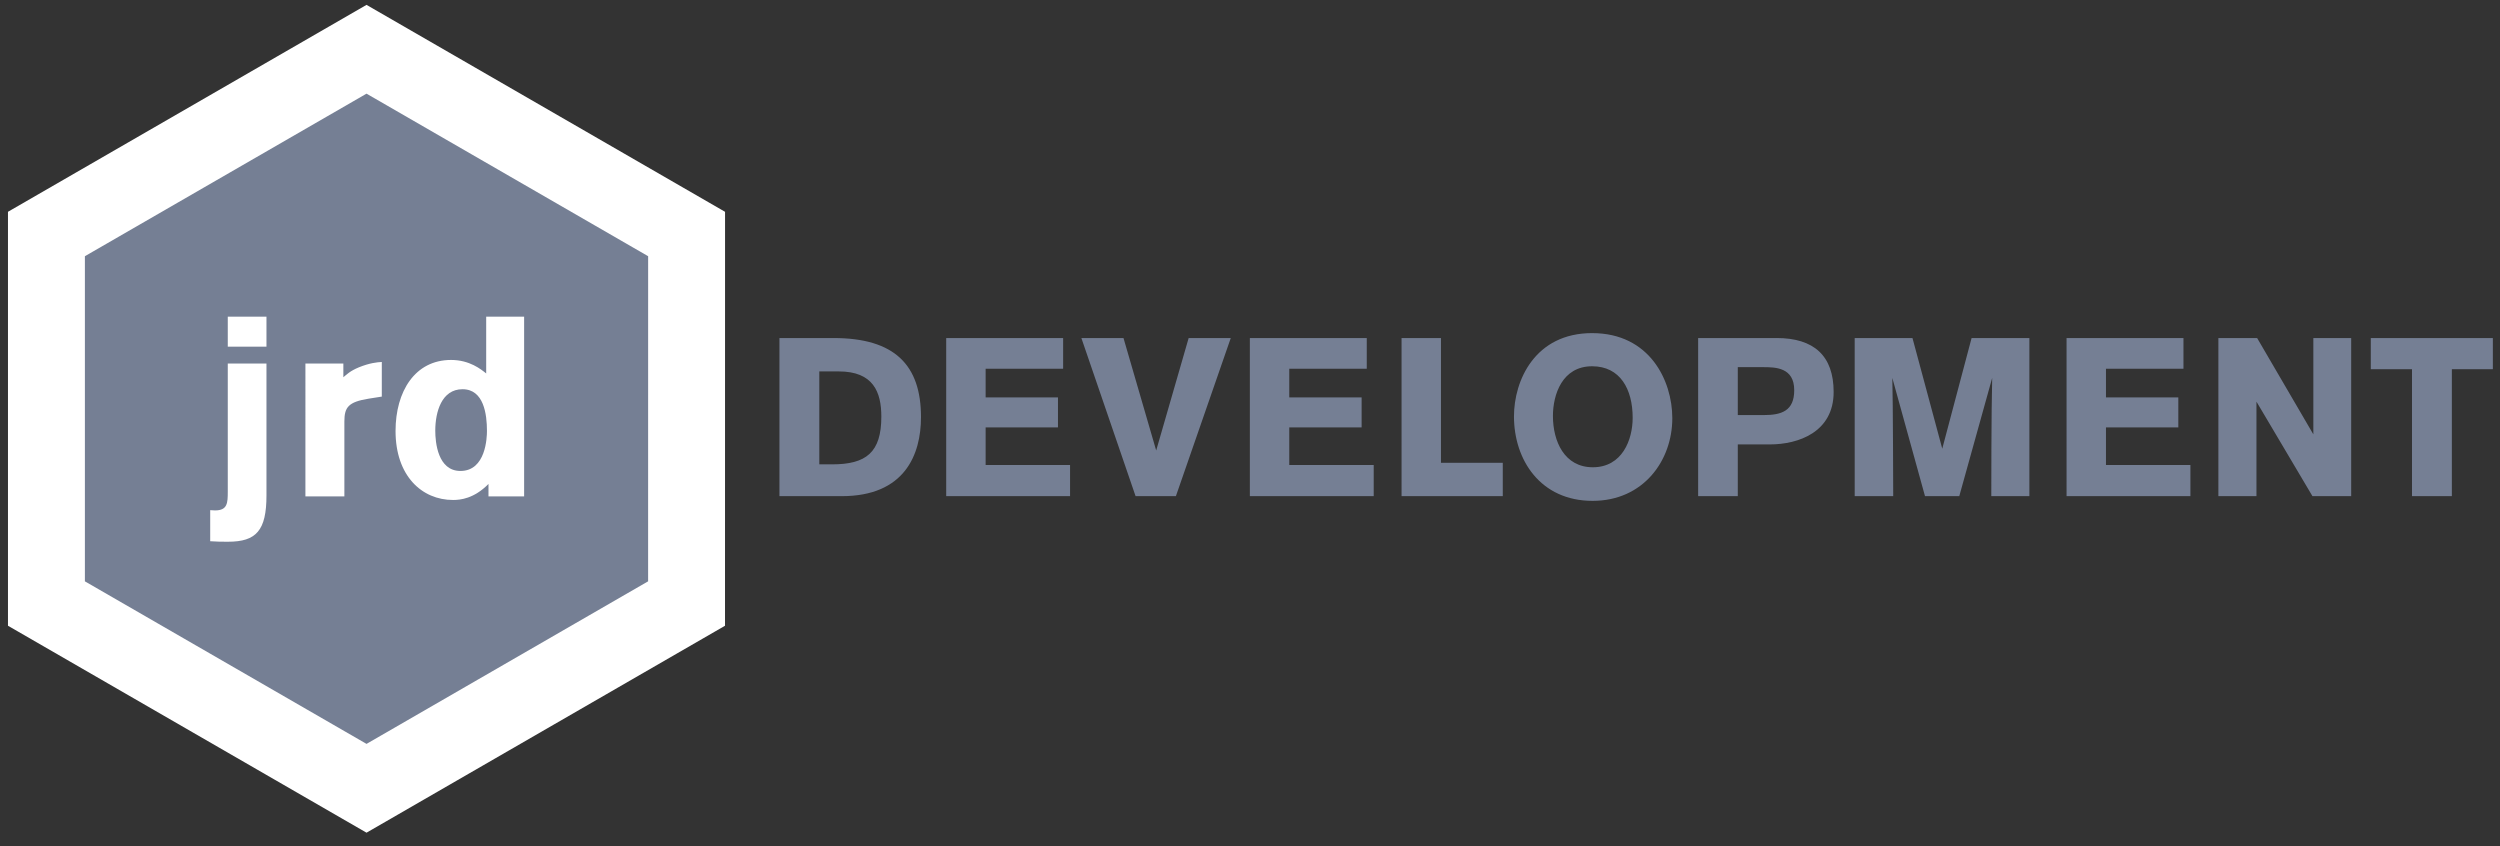
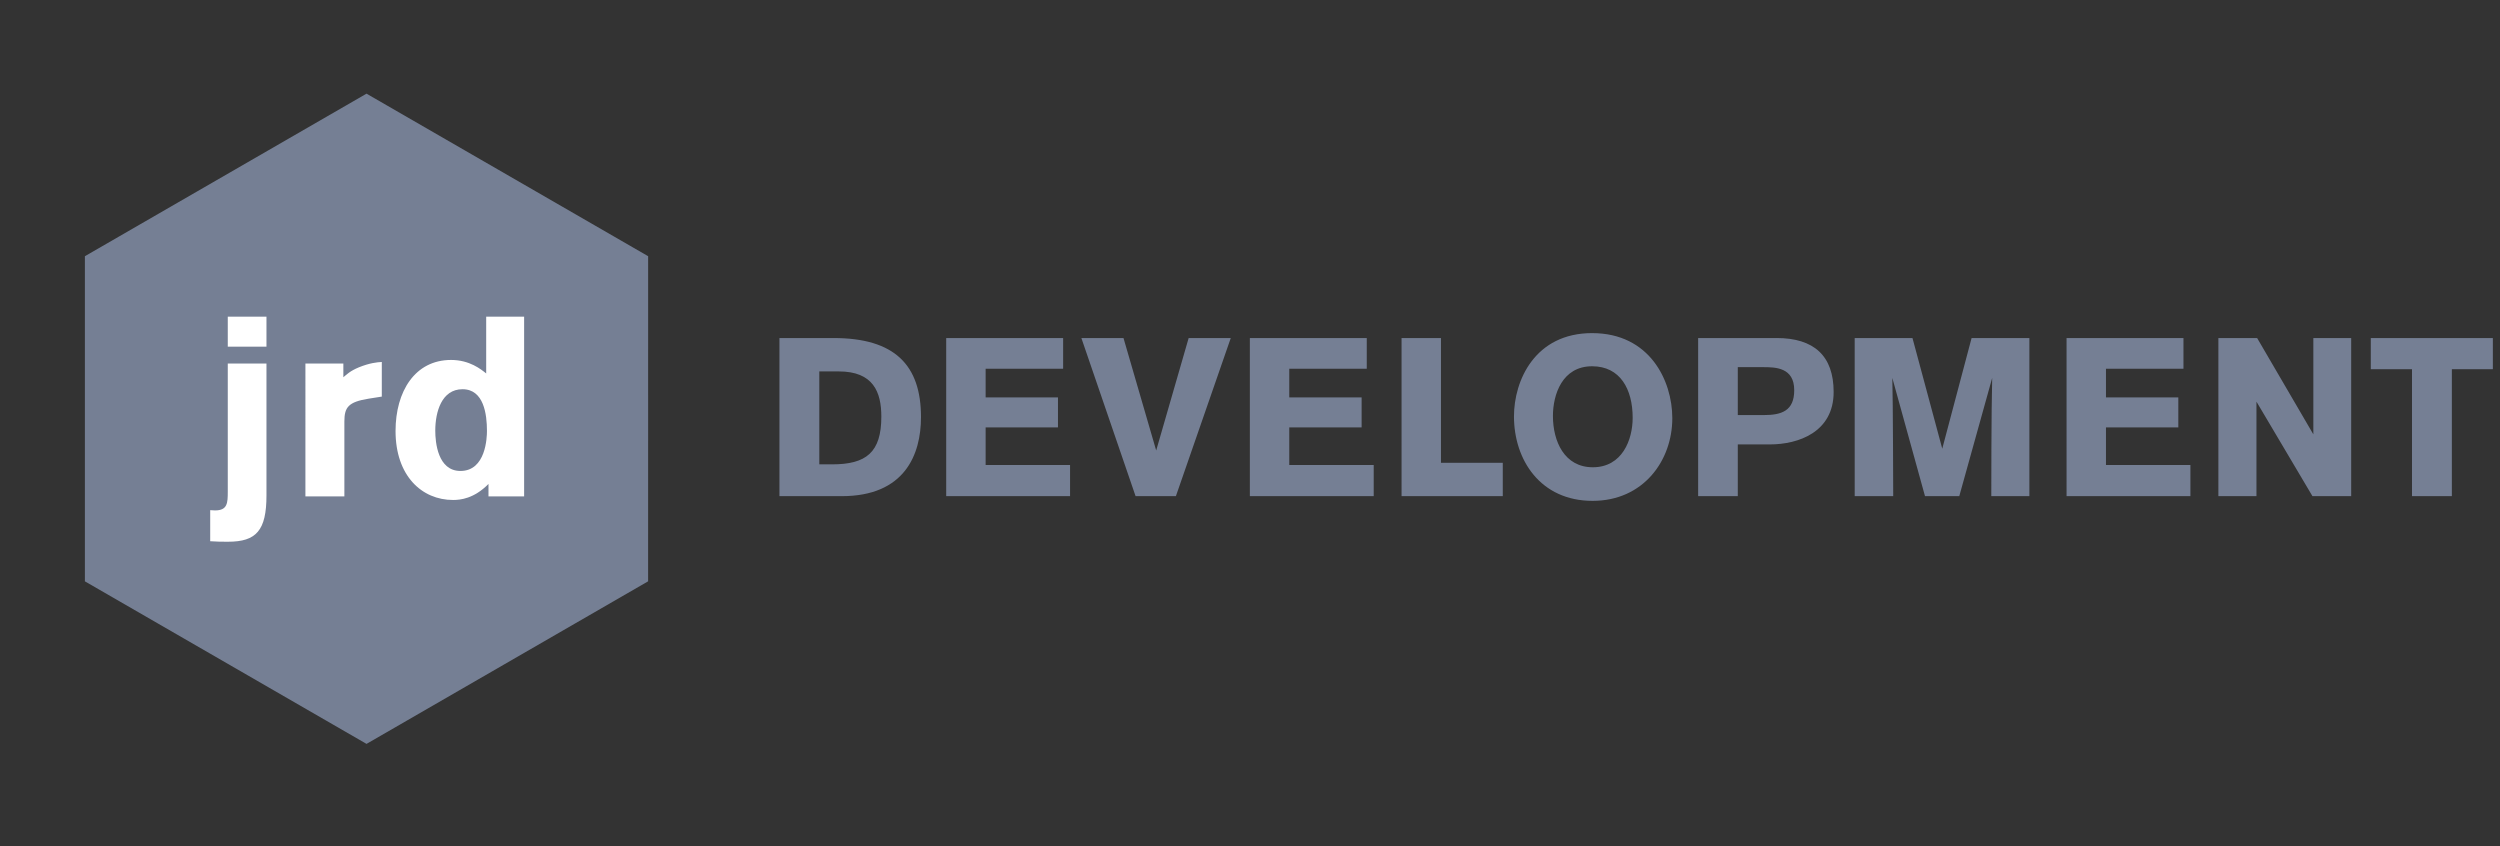
<svg xmlns="http://www.w3.org/2000/svg" viewBox="0 0 257 87" fill-rule="evenodd" clip-rule="evenodd" stroke-linejoin="round" stroke-miterlimit="2">
  <rect x="0" y="0" width="257" height="87" fill="#333333" stroke="none" />
-   <path fill="none" d="M0 0h256.532v86.187H0z" />
-   <path d="M37.679 85.601L.82 64.327V21.772L37.678.5l36.858 21.274-.005 42.553L37.68 85.6z" fill="#fff" fill-rule="nonzero" />
  <path d="M37.678 9.628L8.727 26.338v33.424l28.951 16.71L66.626 59.76l.003-33.422-28.951-16.71z" fill="#757f94" fill-rule="nonzero" />
  <path d="M23.415 32.552h3.978v3.089h-3.978v-3.089zm3.978 4.816v13.558c0 3.612-1.047 4.764-3.952 4.764-.602 0-1.178 0-1.832-.052v-3.194c.078 0 .34.027.497.027 1.282 0 1.309-.76 1.309-1.938V37.368h3.978zm7.904 0v1.414c.34-.288.707-.655 1.597-1.021 1.1-.445 1.858-.523 2.355-.55v3.56l-1.335.21c-2.12.34-2.512.89-2.512 2.355v7.695h-4.005V37.368h3.9zm12.04 11.046c2.617 0 2.722-3.455 2.722-4.11 0-1.7-.314-4.292-2.513-4.292-2.146 0-2.8 2.33-2.8 4.266 0 1.204.261 4.136 2.59 4.136m2.88 2.617V49.75c-1.492 1.518-2.905 1.648-3.638 1.648-3.22 0-5.916-2.486-5.916-7.093 0-4.056 1.99-7.302 5.706-7.302 1.911 0 3.089.968 3.612 1.387v-5.837h3.9v18.48h-3.664z" fill="#fff" fill-rule="nonzero" />
  <path d="M84.225 47.736h1.312c3.5 0 5.065-1.22 5.065-4.904 0-2.532-.829-4.65-4.374-4.65h-2.003v9.554zm-4.098-12.985h5.571c6.285 0 8.98 2.786 8.98 8.127 0 3.868-1.681 8.127-8.15 8.127h-6.401V34.751zm17.143 0h12.019v3.154h-7.966v2.947h7.436v3.085h-7.436v3.868h8.68v3.2H97.27V34.751zm23.612 16.254h-4.144l-5.572-16.254h4.329l3.361 11.558 3.338-11.558h4.329l-5.641 16.254zm7.603-16.254h12.018v3.154h-7.966v2.947h7.437v3.085h-7.437v3.868h8.68v3.2h-12.732V34.751zm15.595 16.254V34.751h4.052v12.824h6.354v3.43H144.08zm19.66-2.97c3.016 0 4.098-2.809 4.098-5.088 0-2.947-1.289-5.295-4.167-5.295-3.085 0-4.03 2.924-4.03 5.11 0 2.602 1.175 5.273 4.1 5.273m-.07-13.79c5.917 0 8.242 4.88 8.242 8.748 0 4.352-2.97 8.496-8.196 8.496-5.365 0-8.081-4.213-8.081-8.68 0-3.707 2.164-8.565 8.035-8.565m14.973 8.426h2.67c1.843 0 3.132-.437 3.132-2.555 0-2.348-1.934-2.371-3.2-2.371h-2.602v4.927zm3.983-7.92c3.845 0 5.871 1.82 5.871 5.55 0 4.12-3.615 5.387-6.562 5.387h-3.292v5.318h-4.075V34.751h8.058zm22.078 16.255s0-8.979.092-12.156l-3.384 12.156h-3.523l-3.36-12.155c.069 2.28.092 12.156.092 12.156h-3.96V34.751h5.94l3.062 11.374 3.016-11.374h5.94v16.254h-3.914zm7.737-16.254h12.018v3.154h-7.966v2.947h7.437v3.085h-7.437v3.868h8.68v3.2h-12.732V34.751zm25.278 16.254l-5.756-9.715v9.715h-3.914V34.751h3.983l5.779 9.9v-9.9h3.89v16.254h-3.982zm14.331-13.054v13.054h-4.098V37.951h-4.236v-3.2h12.548v3.2h-4.214z" fill="#757f94" fill-rule="nonzero" />
</svg>